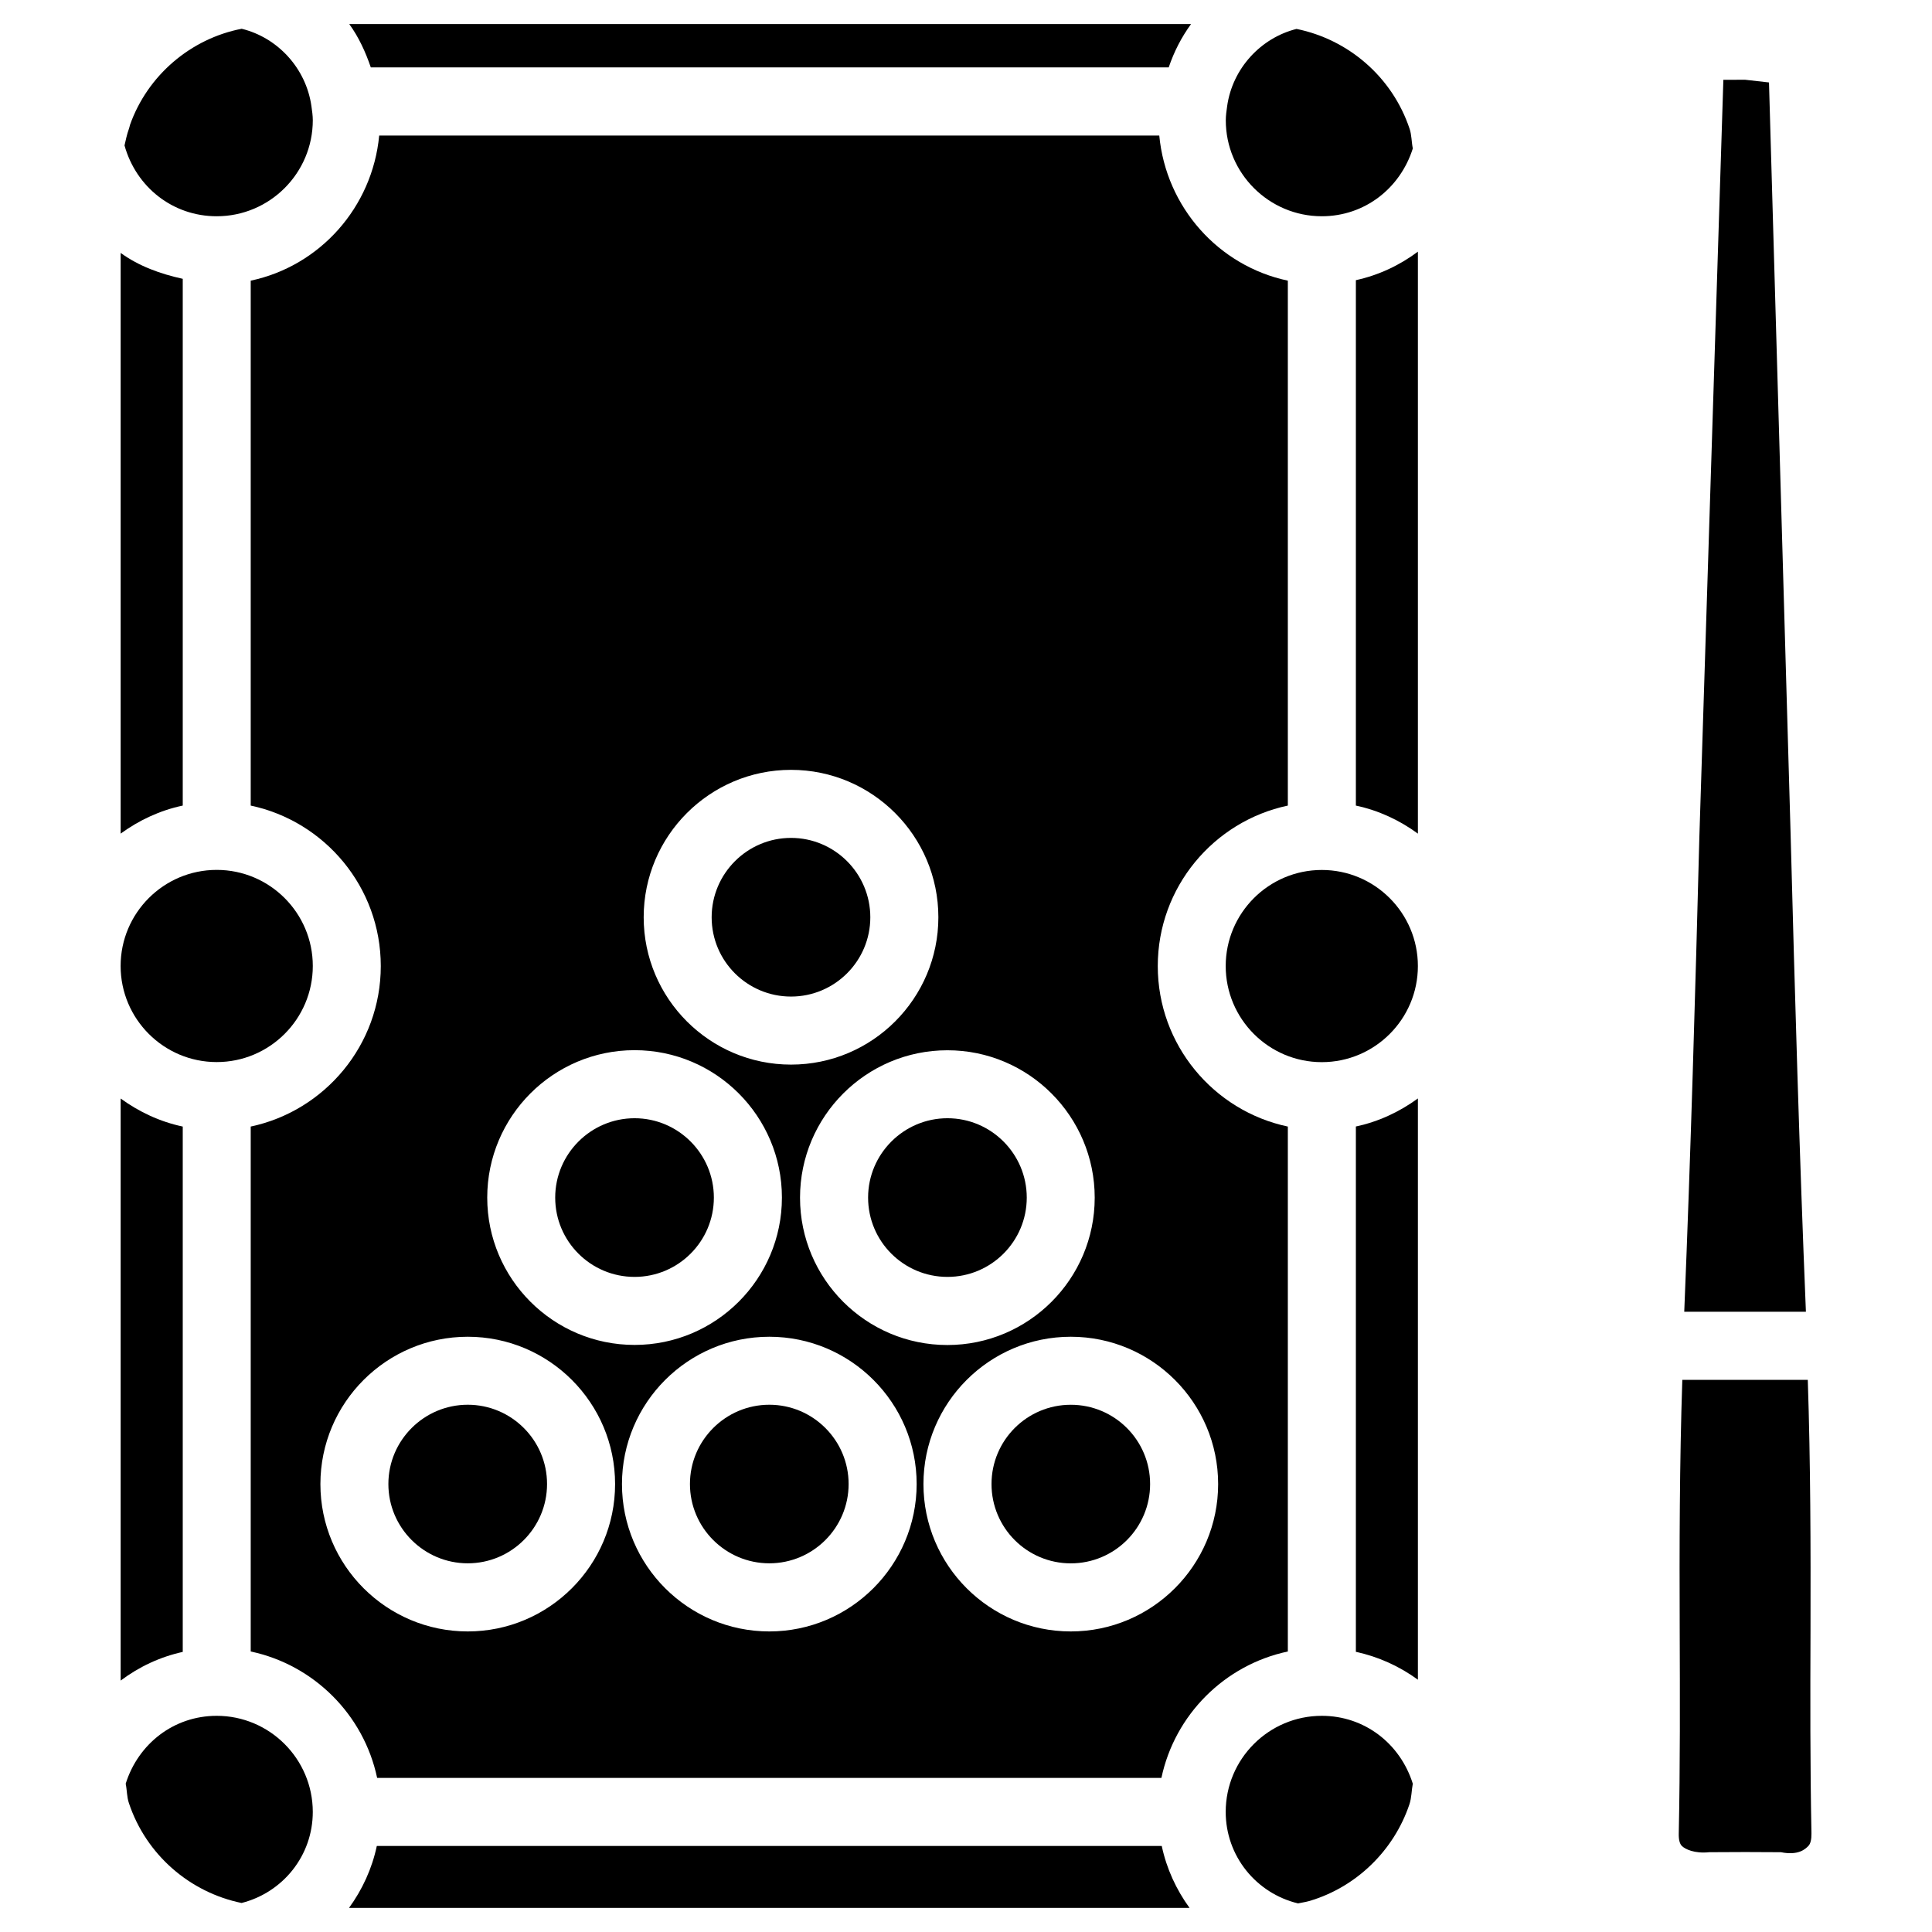
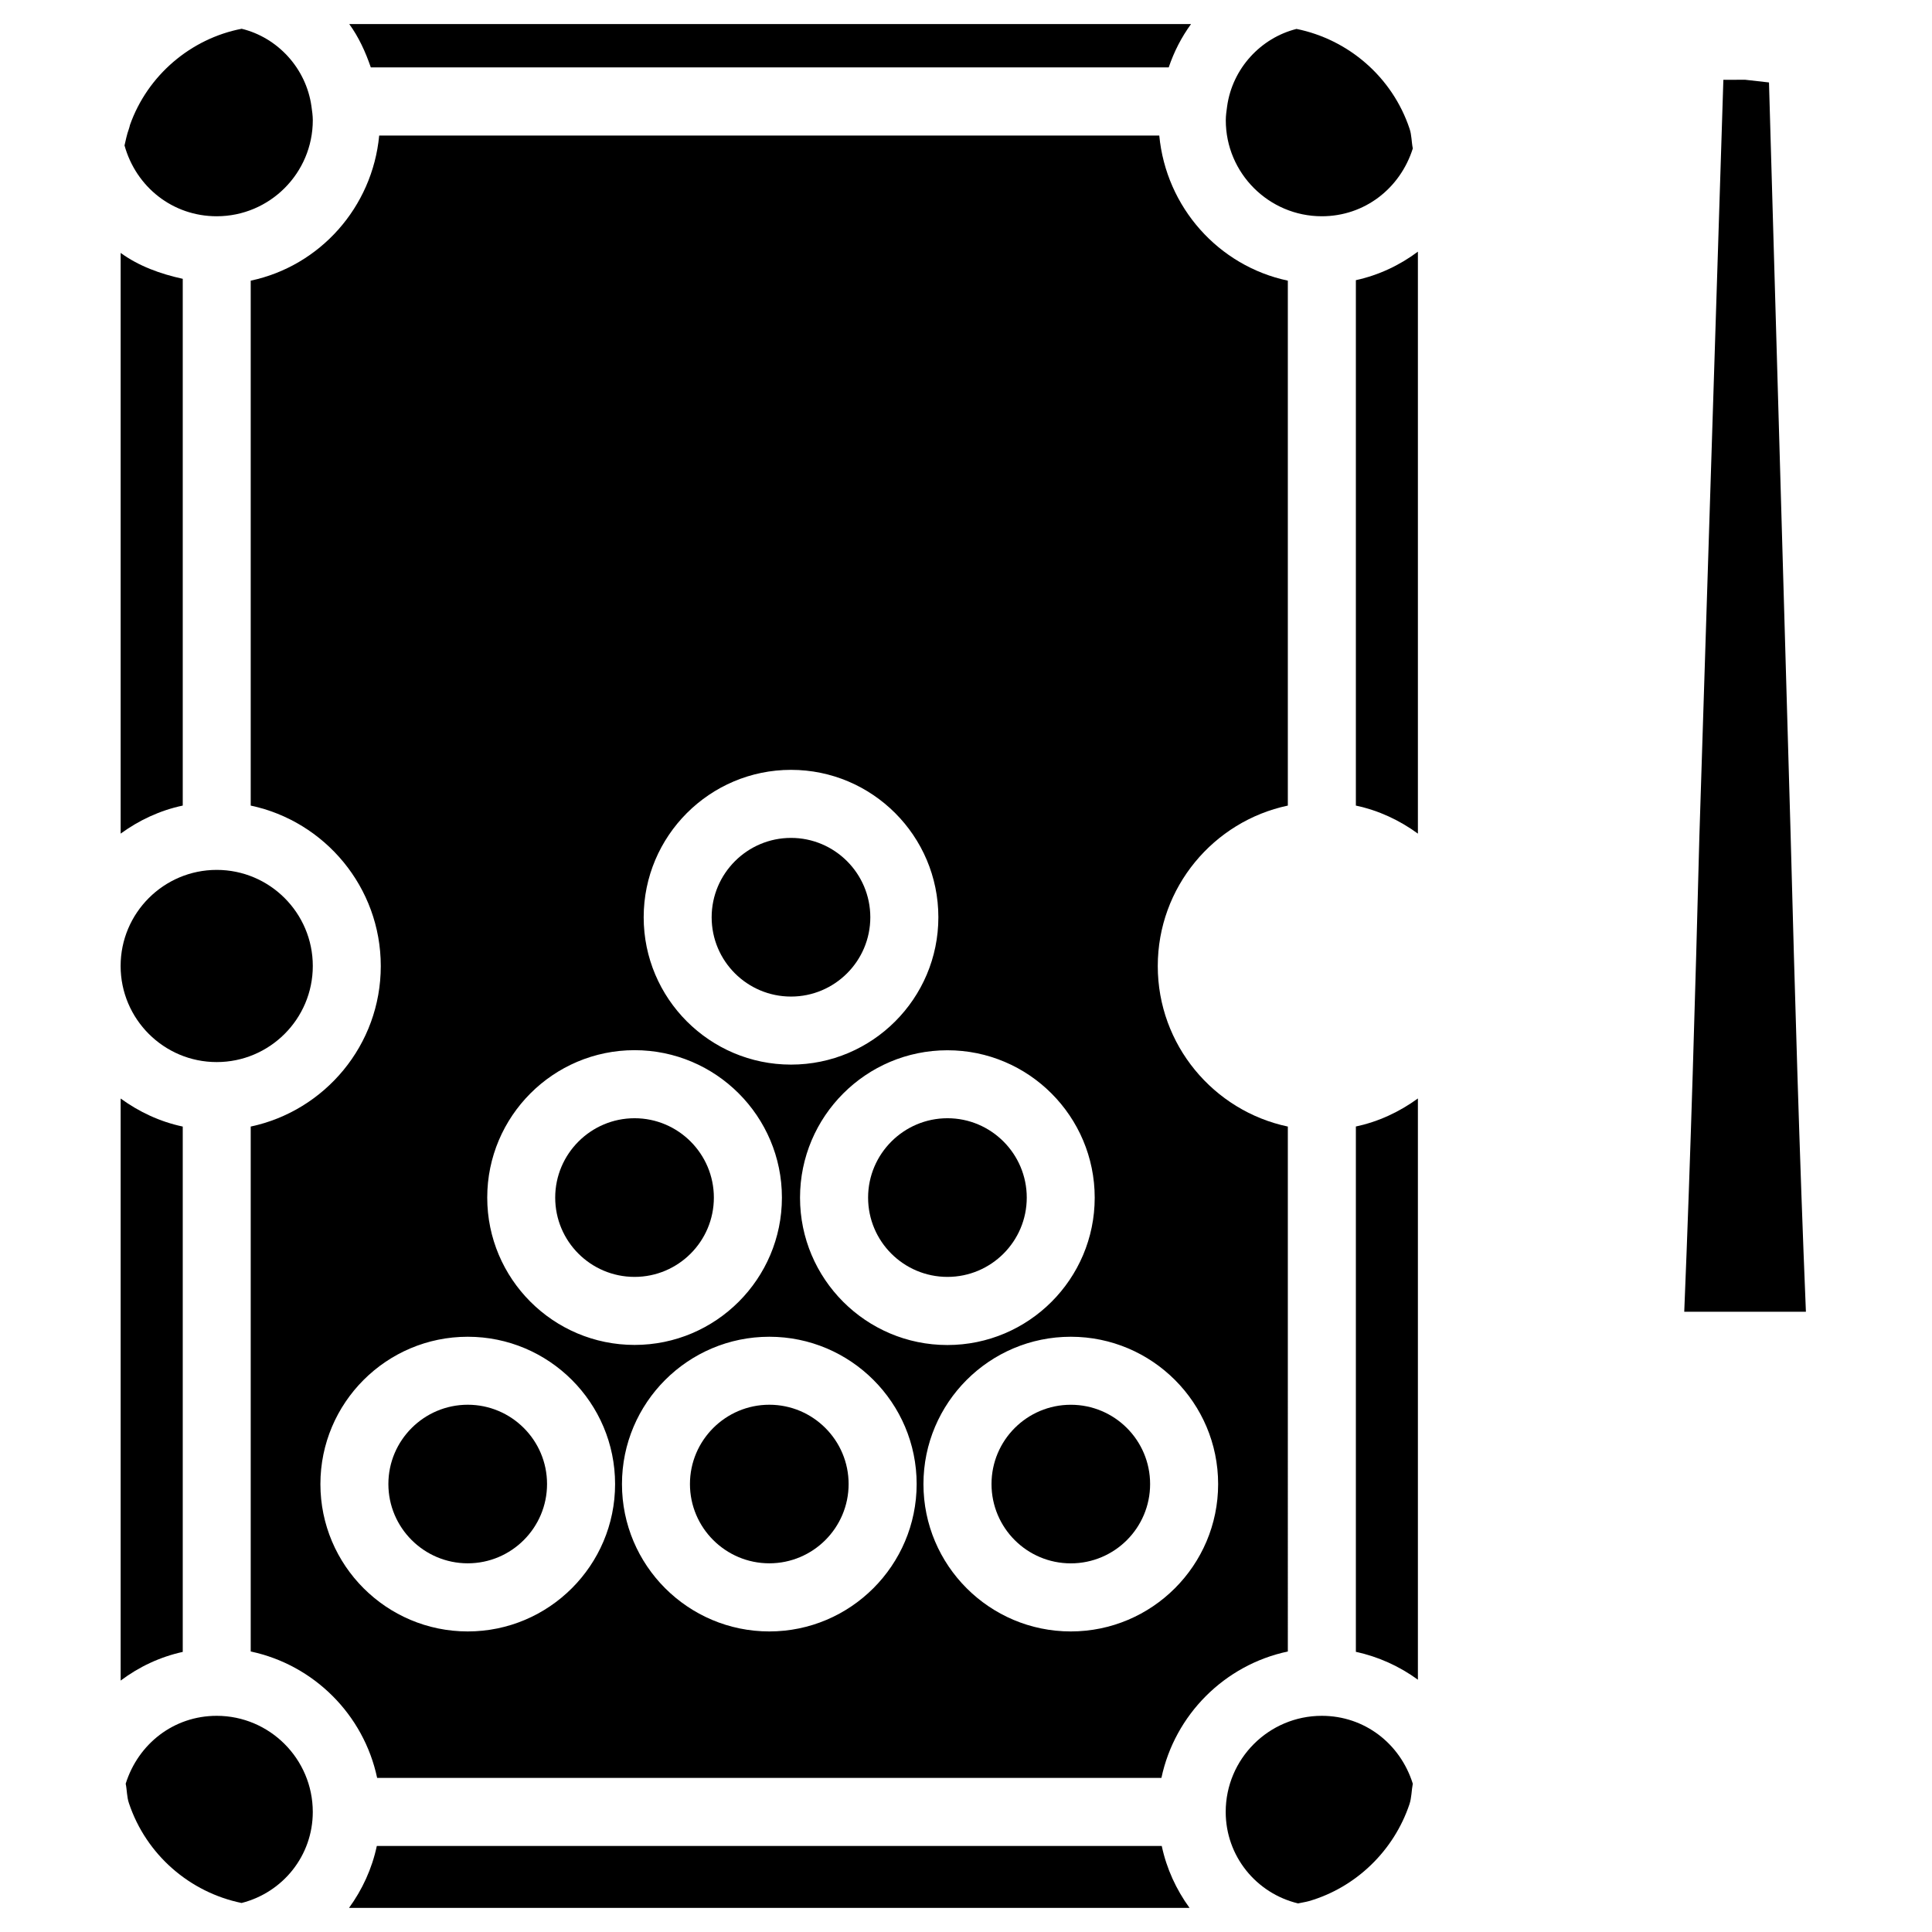
<svg xmlns="http://www.w3.org/2000/svg" fill="#000000" width="800px" height="800px" version="1.1" viewBox="144 144 512 512">
  <g>
    <path d="m353.63 408.1c11.586 0 21.012-9.426 21.012-21.012 0-11.586-9.426-21.035-21.012-21.035-11.586 0-21.035 9.445-21.035 21.035 0 11.605 9.426 21.012 21.035 21.012z" />
    <path d="m395.09 482.39c11.586 0 21.012-9.426 21.012-21.012 0-11.586-9.426-21.035-21.012-21.035-11.586 0-21.035 9.445-21.035 21.035 0 11.609 9.426 21.012 21.035 21.012z" />
    <path d="m448.79 537.29c0 11.605-9.41 21.016-21.016 21.016s-21.012-9.41-21.012-21.016c0-11.605 9.406-21.012 21.012-21.012s21.016 9.406 21.016 21.012" />
    <path d="m347.88 516.27c-11.586 0-21.035 9.426-21.035 21.012 0 11.586 9.445 21.012 21.035 21.012 11.586 0 21.012-9.426 21.012-21.012 0-11.586-9.426-21.012-21.012-21.012z" />
    <path d="m267.96 516.27c-11.586 0-21.035 9.426-21.035 21.012 0 11.586 9.445 21.012 21.035 21.012 11.586 0 21.012-9.426 21.012-21.012 0.004-11.586-9.422-21.012-21.012-21.012z" />
    <path d="m312.17 482.39c11.586 0 21.012-9.426 21.012-21.012 0-11.586-9.426-21.035-21.012-21.035-11.586 0-21.035 9.445-21.035 21.035 0 11.609 9.426 21.012 21.035 21.012z" />
    <path d="m201.43 425.46c14.043 0 25.465-11.418 25.465-25.465 0-14.043-11.418-25.465-25.465-25.465-14.043 0-25.465 11.418-25.465 25.465 0.004 14.047 11.422 25.465 25.465 25.465z" />
    <path d="m192.43 217.89c-5.941-1.301-11.629-3.359-16.457-6.863v153.89c4.848-3.527 10.391-6.152 16.457-7.43z" />
    <path d="m201.43 598.71c-11.336 0-20.781 7.367-24.121 17.988 0.355 1.699 0.293 3.527 0.859 5.164 4.578 13.707 16.164 23.637 29.852 26.449 10.98-2.793 18.871-12.574 18.871-24.141-0.016-14.043-11.438-25.461-25.461-25.461z" />
    <path d="m192.43 442.55c-6.066-1.281-11.609-3.906-16.457-7.43v154.25c4.891-3.672 10.453-6.277 16.457-7.598z" />
    <path d="m243.86 633.2c-1.281 6.023-3.84 11.566-7.367 16.414h222.75c-3.527-4.848-6.086-10.391-7.367-16.414z" />
    <path d="m201.43 201.31c14.043 0 25.465-11.418 25.465-25.465 0-1.176-0.188-2.477-0.355-3.652-1.406-10.117-8.965-18.242-18.492-20.57-13.48 2.602-24.941 12.32-29.602 25.484-0.086 0.398-0.191 0.777-0.316 1.133-0.504 1.387-0.797 2.856-1.133 4.305 3.086 11.062 12.805 18.766 24.434 18.766z" />
-     <path d="m494.29 374.55c-14.043 0-25.465 11.418-25.465 25.465 0 14.043 11.418 25.465 25.465 25.465 14.043 0 25.465-11.418 25.465-25.465 0-14.043-11.418-25.465-25.465-25.465z" />
-     <path d="m623.08 509.68h-33.25c-0.734 22.062-0.777 44.398-0.691 66.082 0.062 18.055 0.125 36.105-0.25 54.117-0.043 1.637 0.25 2.75 0.82 3.316 0.84 0.84 3.336 2.078 7.262 1.66l9.574-0.043 9.426 0.043c4.578 0.922 6.445-0.797 7.262-1.66 0.566-0.566 0.84-1.699 0.82-3.316-0.355-17.969-0.316-35.961-0.25-53.93 0.055-21.746 0.012-44.145-0.723-66.27z" />
    <path d="m503.32 357.49c6.066 1.281 11.609 3.906 16.438 7.43v-154.23c-4.891 3.652-10.453 6.254-16.438 7.559z" />
    <path d="m503.32 581.75c6.004 1.301 11.566 3.84 16.438 7.391v-154.04c-4.848 3.527-10.391 6.152-16.438 7.43z" />
    <path d="m618.55 365.76-5.75-199.91-6.34-0.715-5.75 0.02-6.359 200.58c-1.09 41.984-2.289 83.945-4.008 125.89h32.242c-1.727-41.922-2.922-83.883-4.035-125.87z" />
    <path d="m494.29 201.31c11.316 0 20.762-7.348 24.121-17.969-0.355-1.723-0.293-3.57-0.859-5.227-4.578-13.707-16.207-23.656-29.957-26.449-9.469 2.371-16.984 10.453-18.391 20.488-0.168 1.176-0.355 2.5-0.355 3.695-0.02 14.043 11.422 25.461 25.441 25.461z" />
    <path d="m485.29 442.55c-19.668-4.156-34.469-21.645-34.469-42.531s14.801-38.375 34.469-42.531v-139.11c-18.348-3.883-32.266-19.438-34.07-38.457h-206.73c-1.805 19.02-15.699 34.574-34.047 38.457v139.11c19.648 4.156 34.469 21.645 34.469 42.531s-14.801 38.352-34.469 42.531v139.11c16.75 3.547 29.957 16.75 33.504 33.504h207.84c3.547-16.75 16.75-29.957 33.504-33.504zm-51.18 18.848c0 21.539-17.508 39.047-39.047 39.047s-39.047-17.508-39.047-39.047c0-21.539 17.508-39.066 39.047-39.066 21.539-0.02 39.047 17.531 39.047 39.066zm-80.48-113.38c21.539 0 39.047 17.527 39.047 39.066 0 21.539-17.508 39.047-39.047 39.047-21.539 0-39.047-17.508-39.047-39.047 0-21.539 17.508-39.066 39.047-39.066zm-41.461 74.289c21.539 0 39.047 17.527 39.047 39.066 0 21.539-17.508 39.047-39.047 39.047-21.539 0-39.047-17.508-39.047-39.047 0-21.539 17.508-39.066 39.047-39.066zm-44.211 154.04c-21.539 0-39.047-17.508-39.047-39.047 0-21.539 17.508-39.047 39.047-39.047 21.539 0 39.047 17.508 39.047 39.047 0 21.52-17.508 39.047-39.047 39.047zm79.918 0c-21.539 0-39.047-17.508-39.047-39.047 0-21.539 17.508-39.047 39.047-39.047s39.047 17.508 39.047 39.047c-0.023 21.52-17.531 39.047-39.047 39.047zm79.895 0c-21.539 0-39.047-17.508-39.047-39.047 0-21.539 17.508-39.047 39.047-39.047 21.539 0 39.047 17.508 39.047 39.047 0 21.52-17.508 39.047-39.047 39.047z" />
    <path d="m453.72 161.86c1.426-4.199 3.379-7.996 5.918-11.484l-223.08 0.004c2.5 3.441 4.305 7.367 5.711 11.484z" />
    <path d="m494.29 598.71c-14.043 0-25.465 11.418-25.465 25.465 0 11.672 8.039 21.559 19.164 24.246 0.945-0.211 2.016-0.355 2.898-0.609 6.086-1.762 11.797-5.082 16.438-9.574 4.641-4.473 8.145-10.012 10.18-16.059 0.609-1.805 0.547-3.672 0.902-5.481-3.332-10.621-12.781-17.988-24.117-17.988z" />
  </g>
</svg>